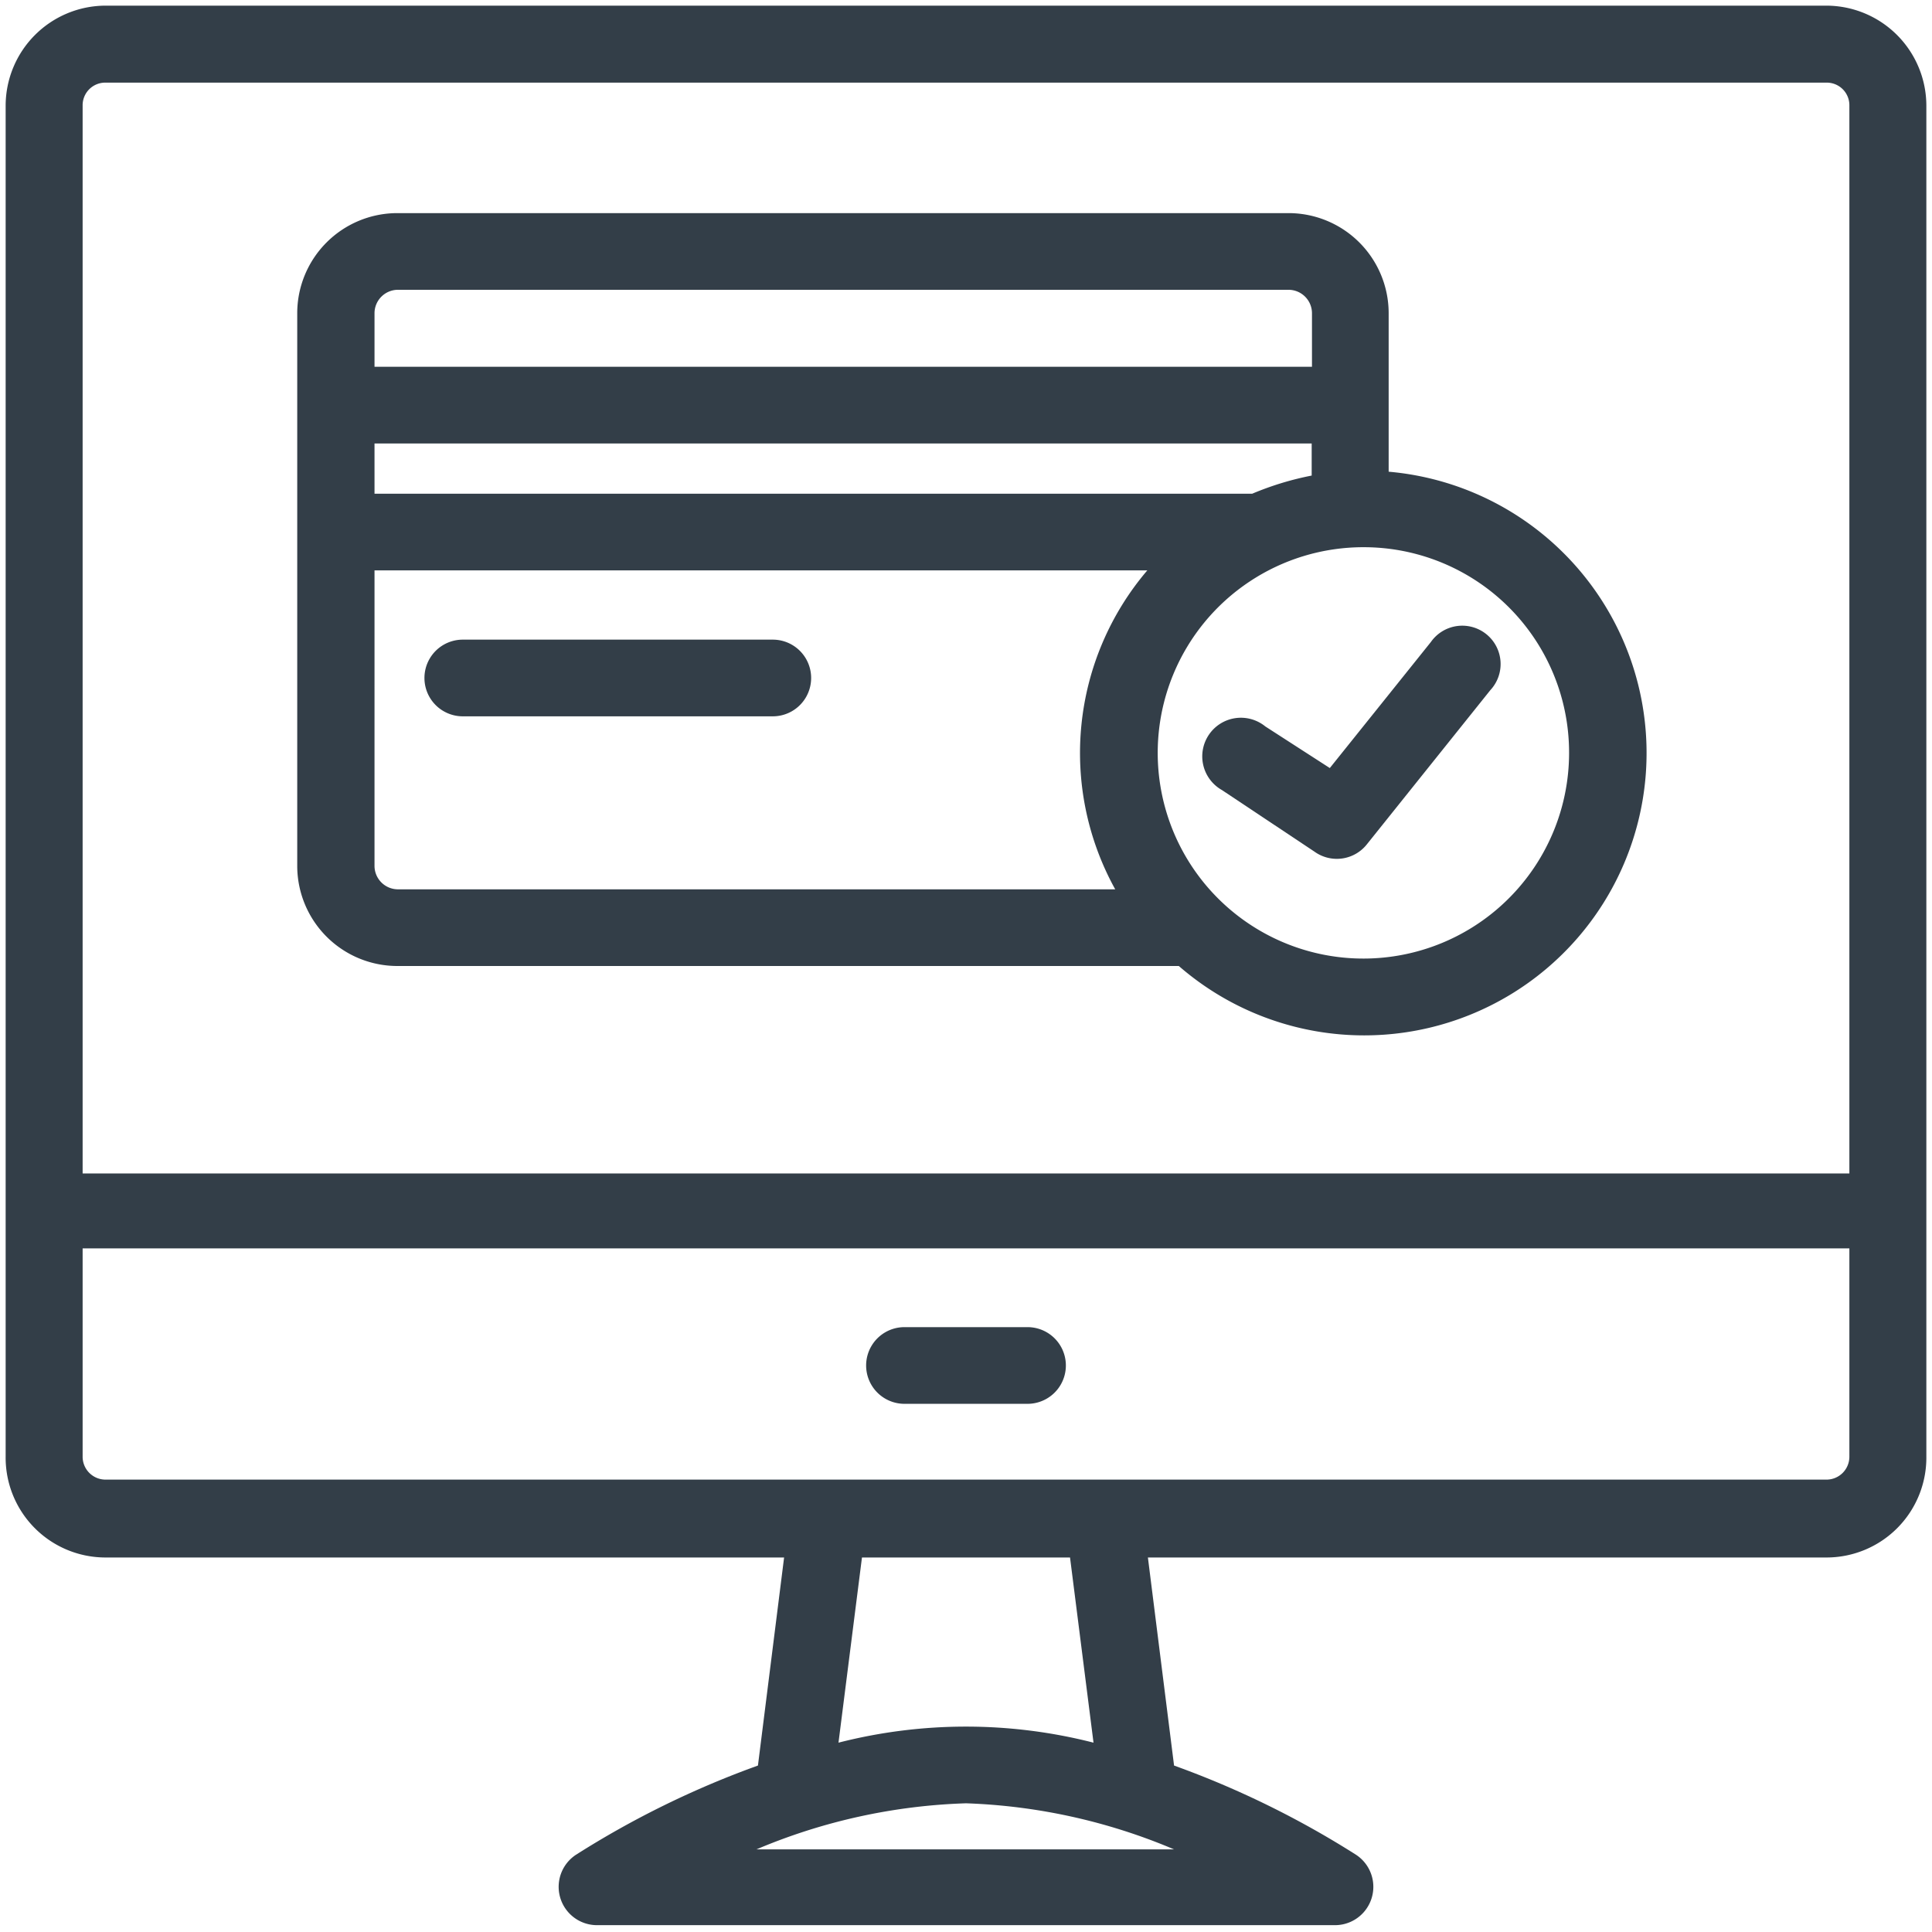
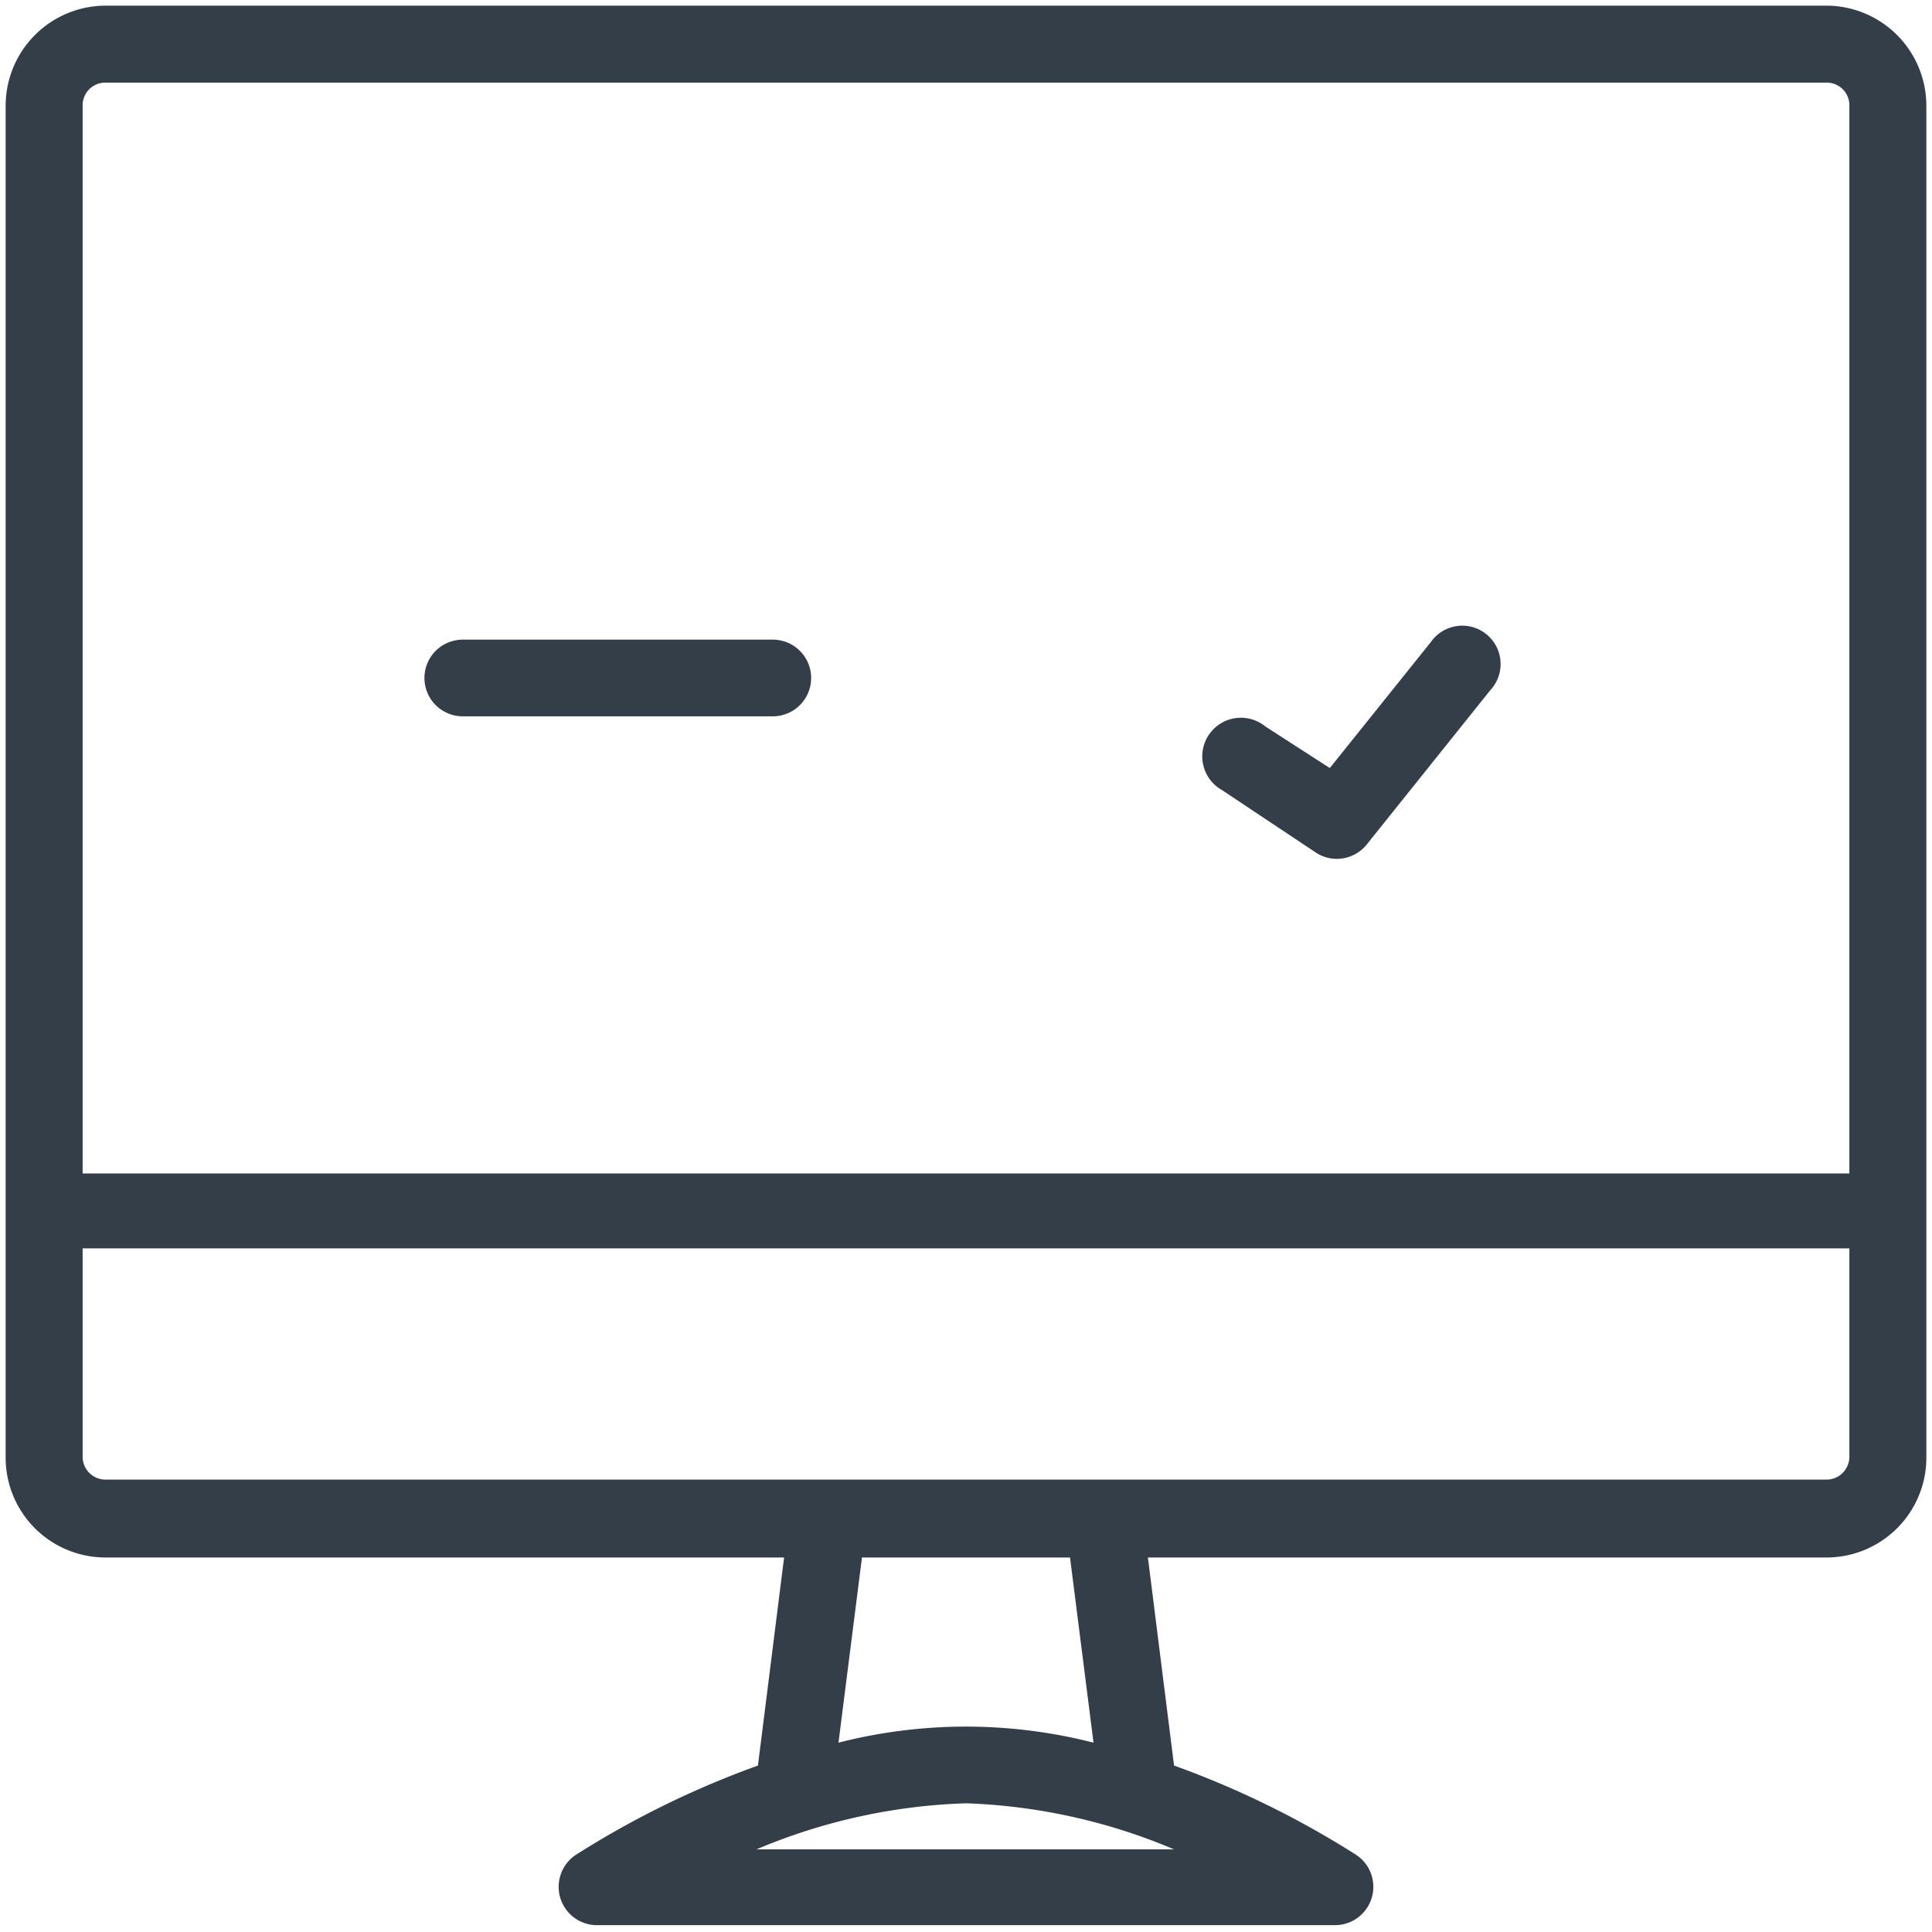
<svg xmlns="http://www.w3.org/2000/svg" id="Layer_1" data-name="Layer 1" viewBox="0 0 65 65">
  <defs>
    <style>.cls-1{fill:#333e48;}</style>
  </defs>
  <g id="_17-creditcard" data-name=" 17-creditcard">
    <g id="llinear_color" data-name="llinear color">
      <path class="cls-1" d="M61.45.19H3.55A3.37,3.37,0,0,0,.19,3.55V49A3.36,3.36,0,0,0,3.55,52.4H26.38l-.88,7a31,31,0,0,0-6.12,3,1.29,1.29,0,0,0,.71,2.37H44.91a1.29,1.29,0,0,0,.71-2.37,31,31,0,0,0-6.12-3l-.88-7H61.45A3.36,3.36,0,0,0,64.81,49V3.55A3.37,3.37,0,0,0,61.45.19ZM3.55,2.78h57.9a.76.76,0,0,1,.77.77V39.48H2.78V3.55A.76.76,0,0,1,3.55,2.78ZM26.3,62.22h-.85a19.65,19.65,0,0,1,7.05-1.55,19.64,19.64,0,0,1,7,1.55Zm10.49-3.59a17.31,17.31,0,0,0-8.58,0L29,52.4h7ZM62.22,49a.77.77,0,0,1-.77.78H3.55A.77.77,0,0,1,2.78,49v-7H62.22Z" />
-       <path class="cls-1" d="M30.43,47.23h4.14a1.29,1.29,0,1,0,0-2.58H30.43a1.29,1.29,0,1,0,0,2.58Z" />
-       <path class="cls-1" d="M13.37,32.5H39.66a9.5,9.5,0,1,0,7.06-16.63V10.53a3.37,3.37,0,0,0-3.36-3.36h-30A3.37,3.37,0,0,0,10,10.53V29.14A3.37,3.37,0,0,0,13.37,32.5Zm-.77-3.36V19.19h26a9.47,9.47,0,0,0-1.08,10.73H13.37A.79.79,0,0,1,12.6,29.14Zm0-14.22H44.13V16a10.13,10.13,0,0,0-2,.61H12.6ZM52.79,25.33a6.92,6.92,0,1,1-6.91-6.92A6.91,6.91,0,0,1,52.79,25.33ZM13.37,9.75h30a.79.79,0,0,1,.77.78v1.81H12.6V10.53A.79.79,0,0,1,13.37,9.75Z" />
      <path class="cls-1" d="M26,21.52H15.57a1.29,1.29,0,1,0,0,2.58H26a1.29,1.29,0,0,0,0-2.58Z" />
      <path class="cls-1" d="M42.57,24.44a1.3,1.3,0,1,0-1.46,2.14h0l3.11,2.07A1.29,1.29,0,0,0,46,28.39l4.14-5.17a1.29,1.29,0,1,0-2-1.62h0l-3.4,4.24Z" />
    </g>
  </g>
</svg>